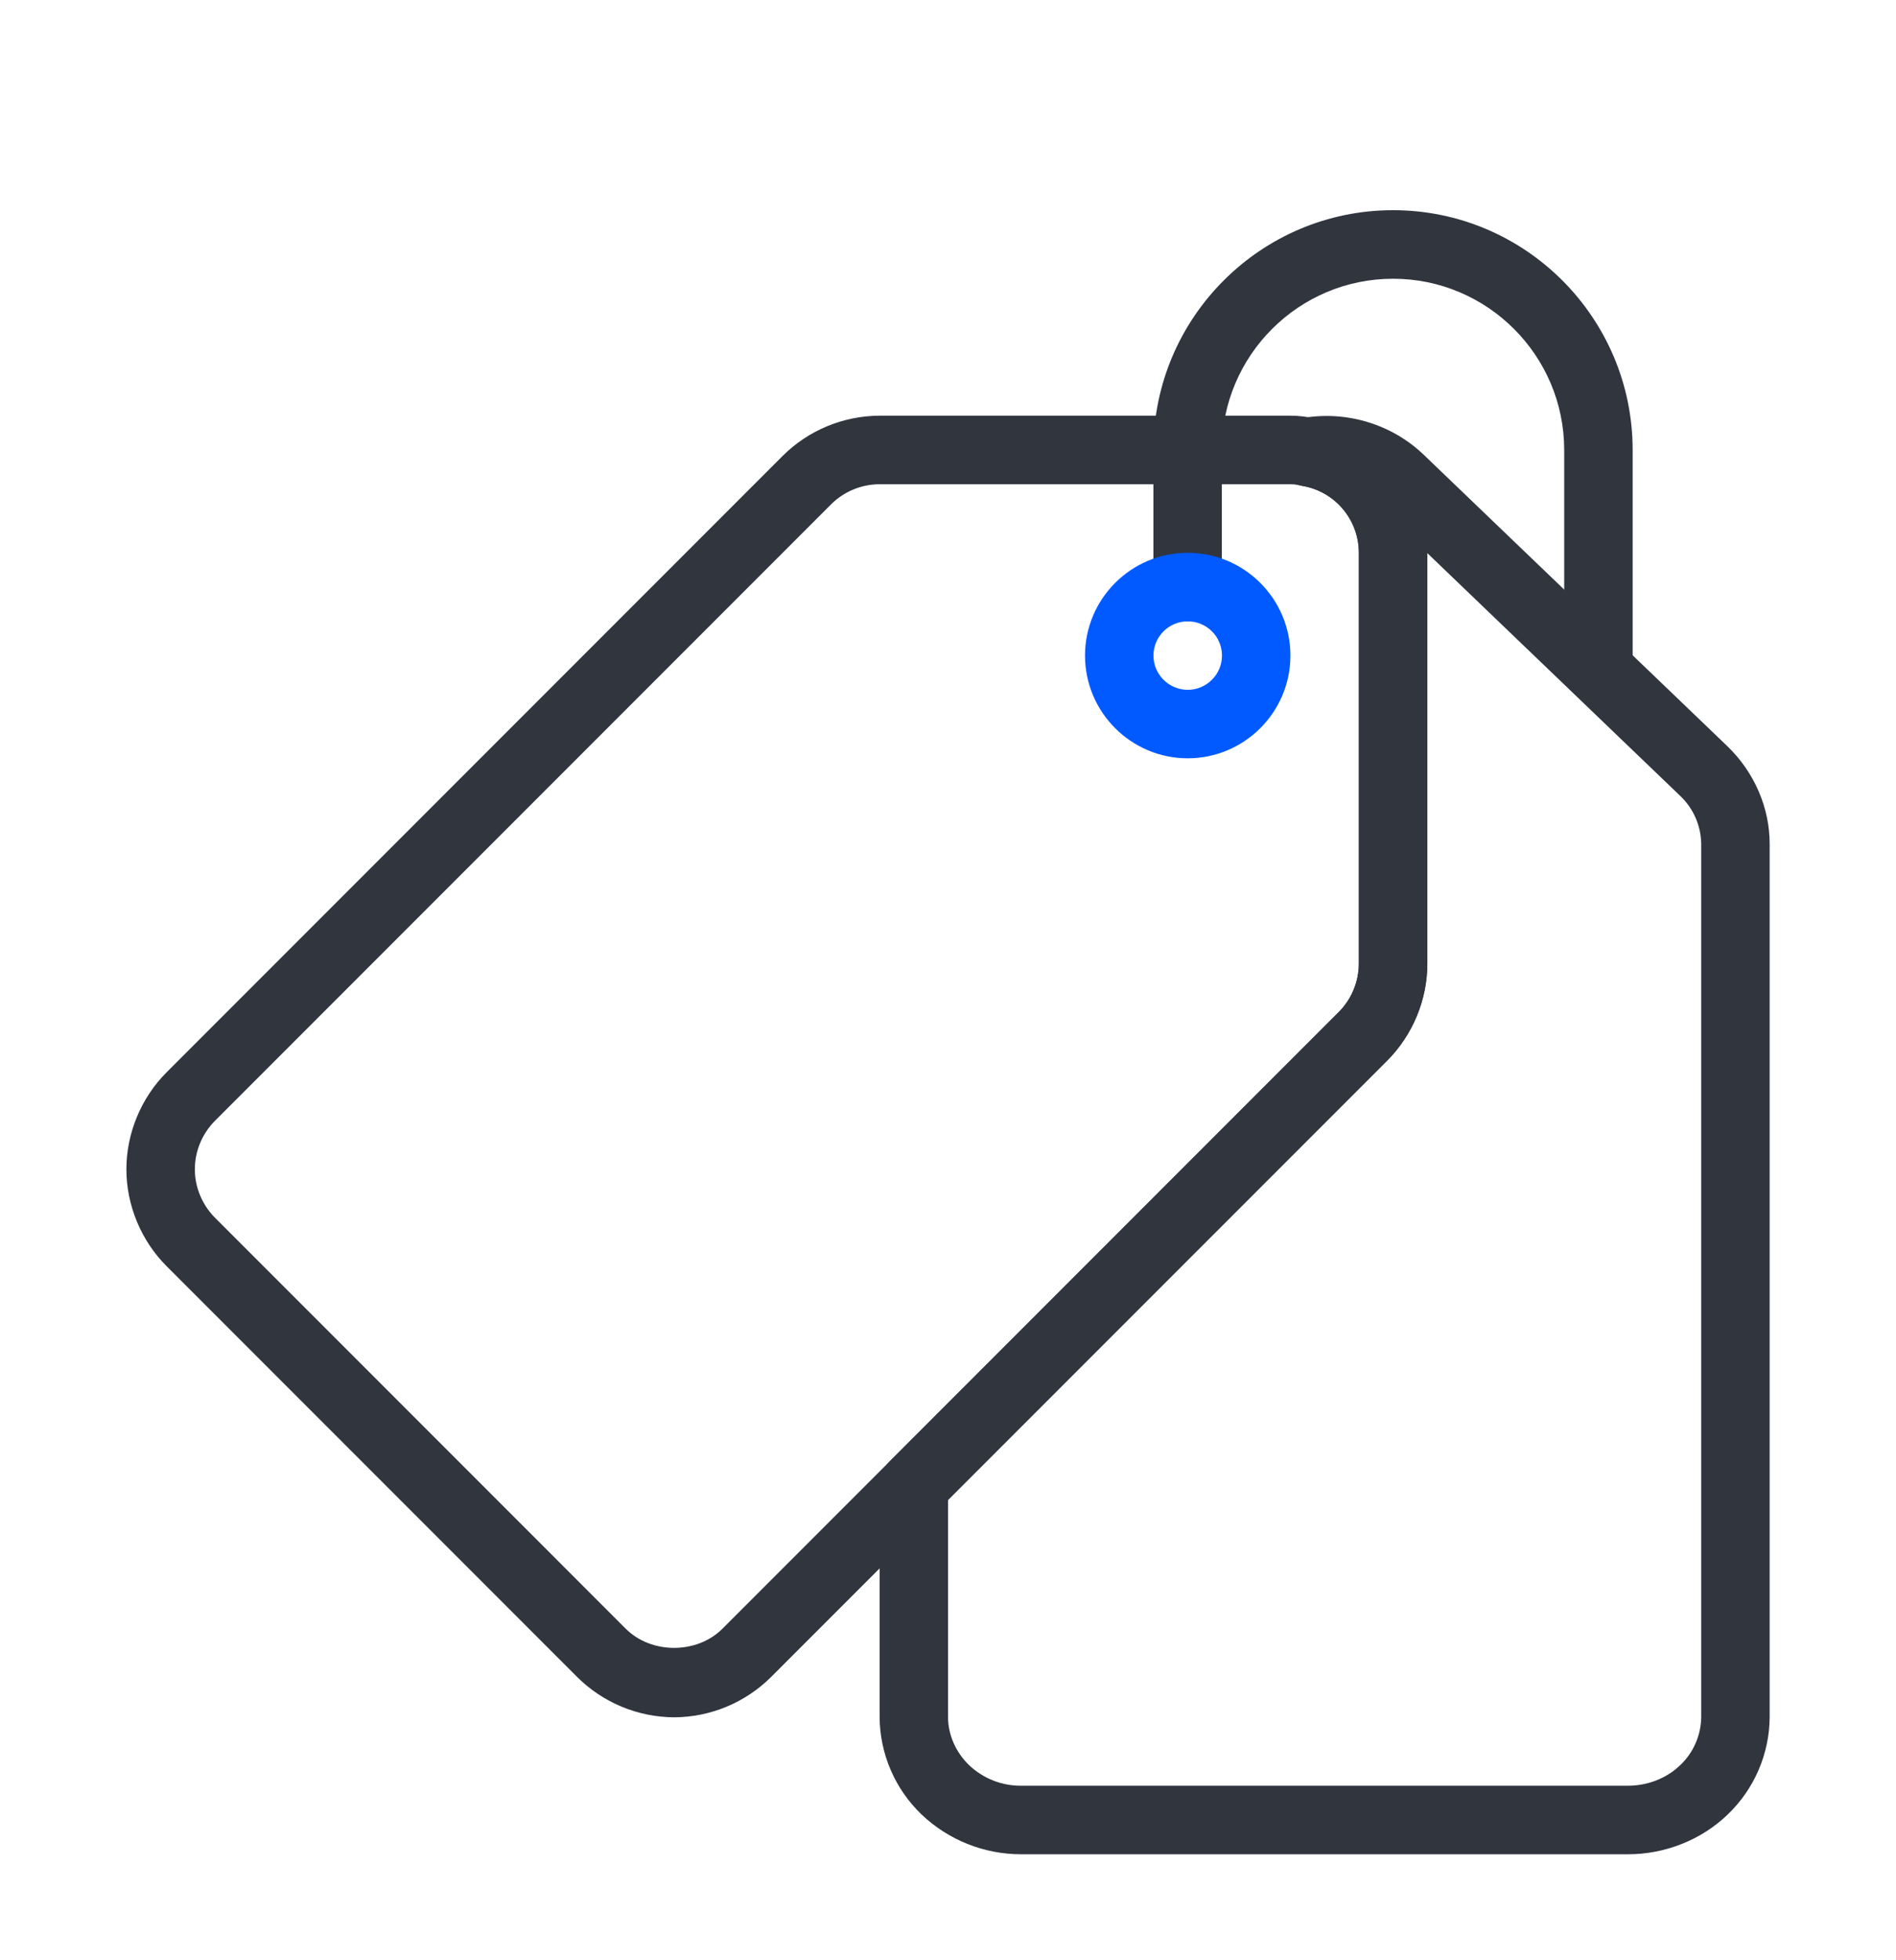
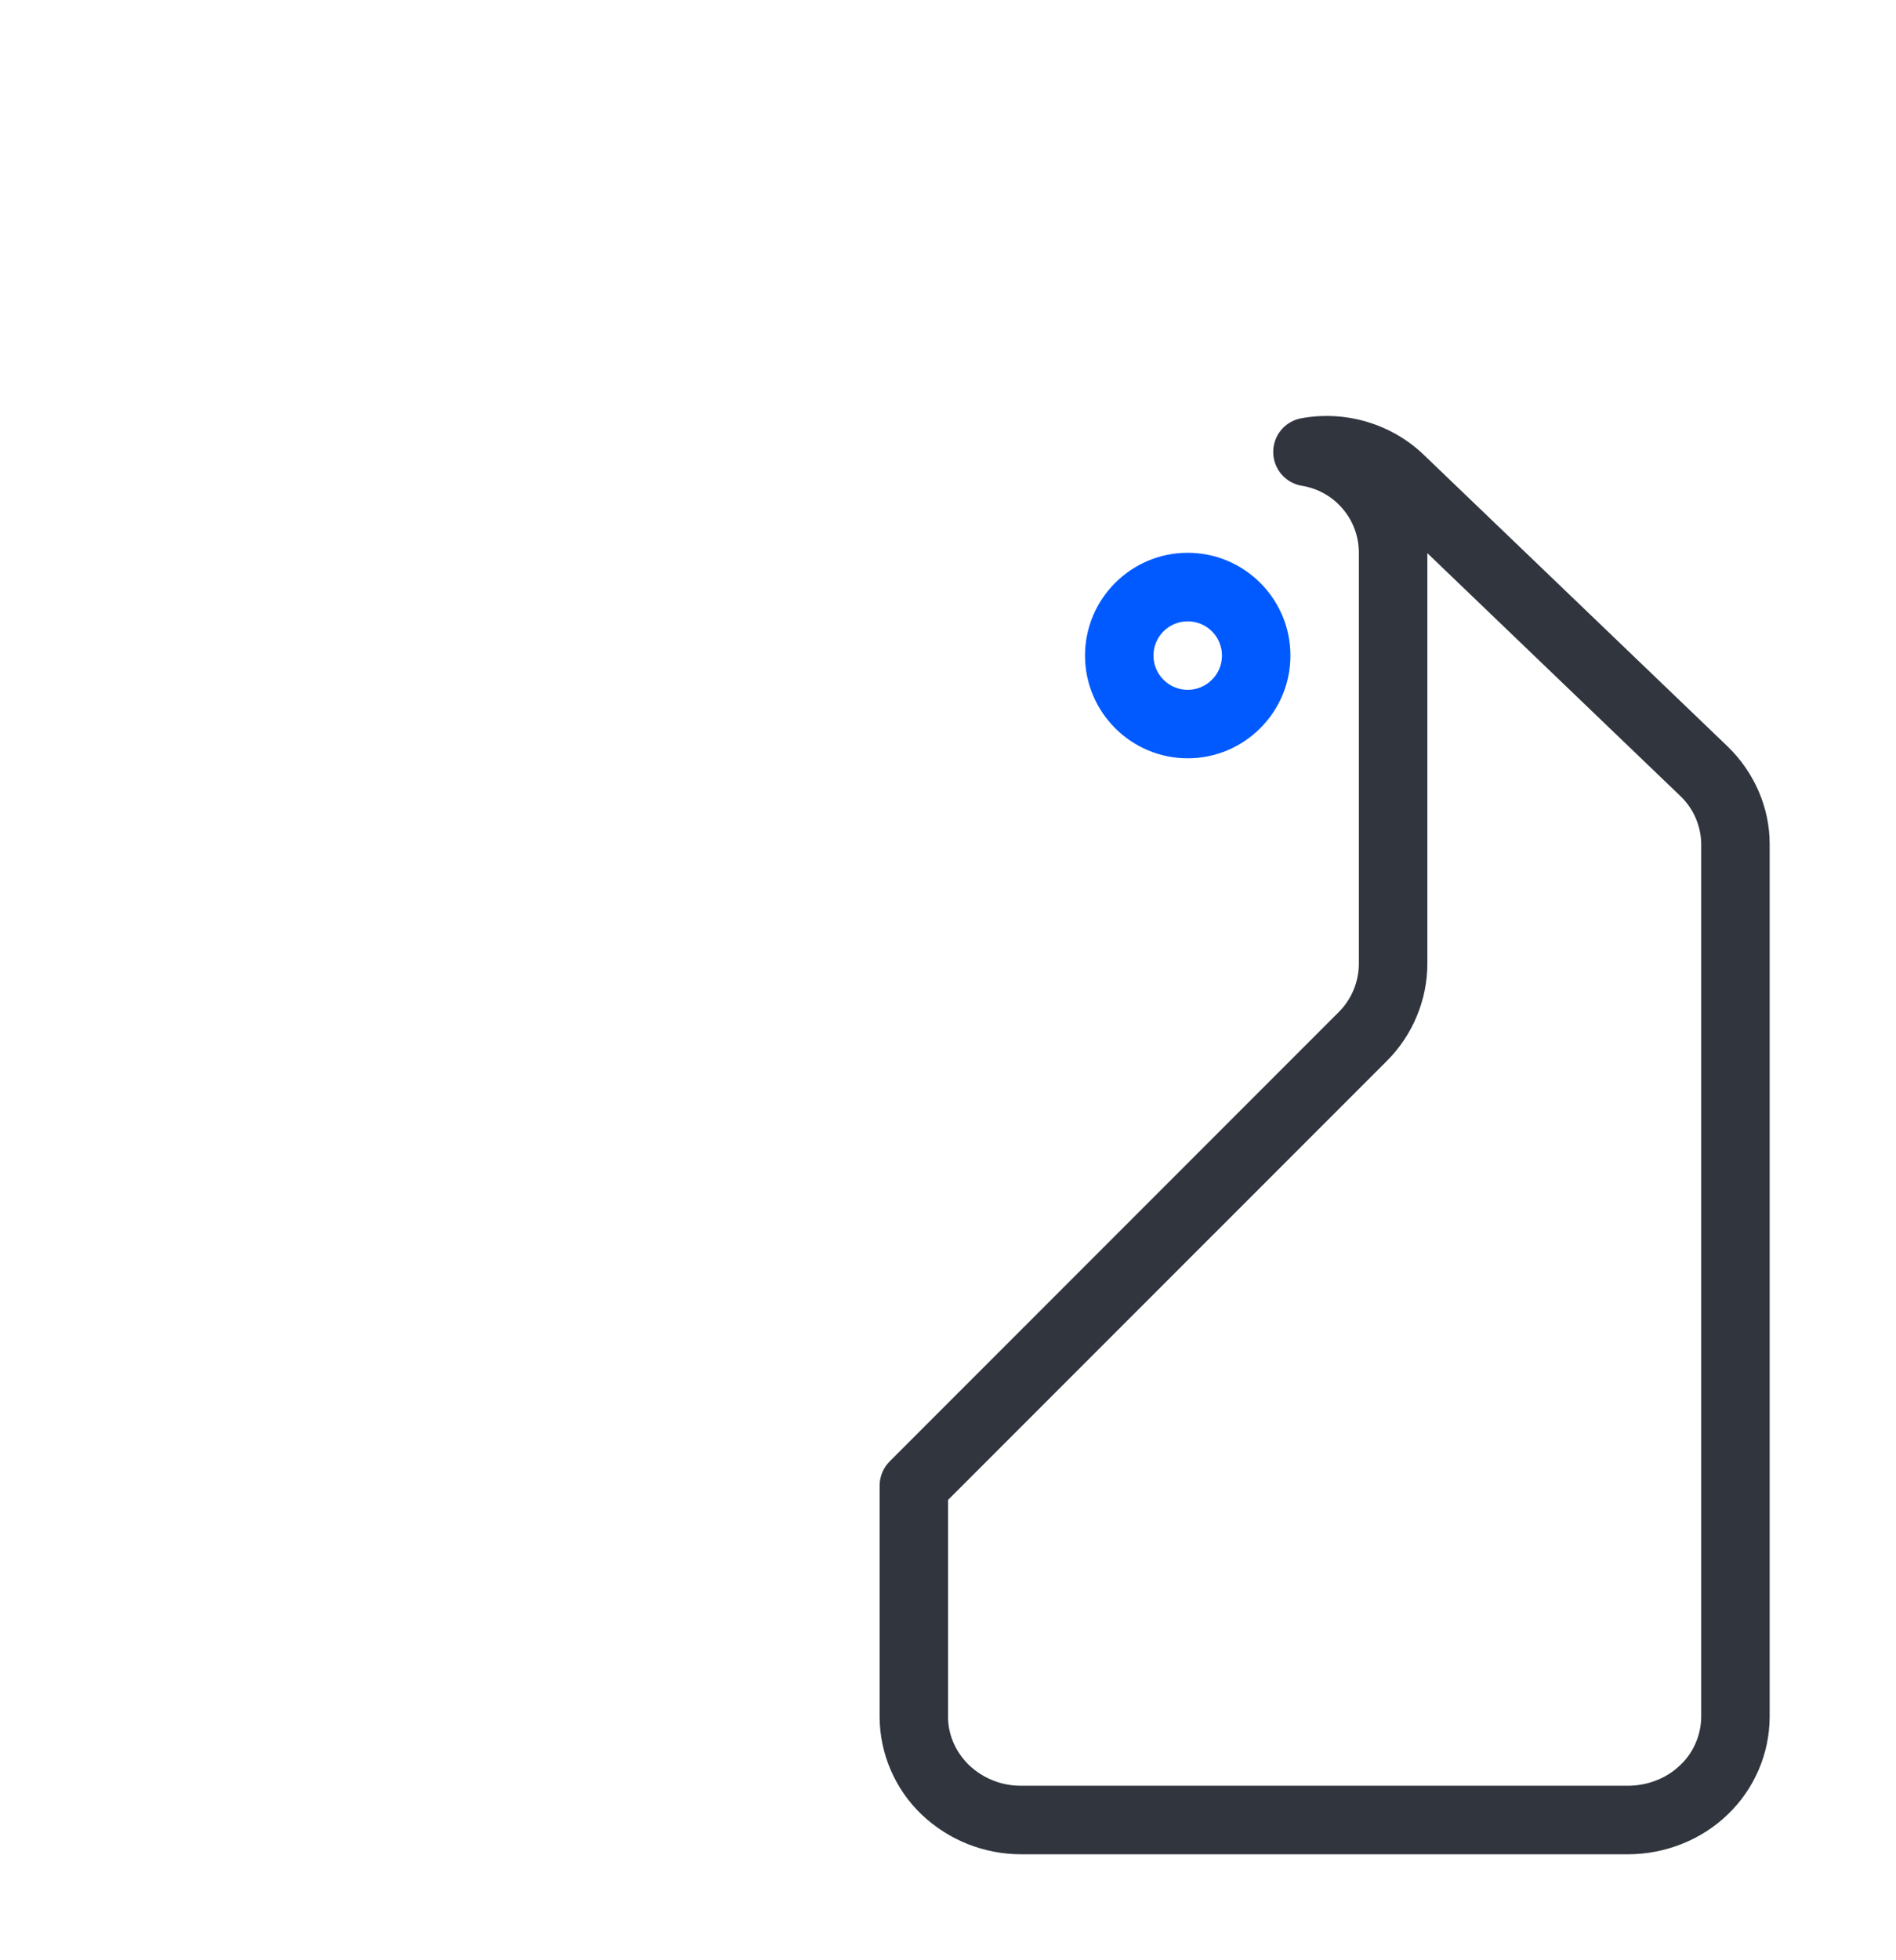
<svg xmlns="http://www.w3.org/2000/svg" width="30" height="31" viewBox="0 0 30 31" fill="none">
  <g id="Frame">
    <g id="Group">
-       <path id="Vector" d="M25.292 10.908C25.148 10.908 25.01 10.851 24.909 10.749C24.807 10.647 24.75 10.509 24.75 10.366V7.116C24.75 5.623 23.535 4.408 22.042 4.408C20.549 4.408 19.333 5.623 19.333 7.116V9.283C19.333 9.426 19.276 9.564 19.175 9.666C19.073 9.767 18.935 9.824 18.792 9.824C18.648 9.824 18.51 9.767 18.409 9.666C18.307 9.564 18.25 9.426 18.25 9.283V7.116C18.25 5.025 19.951 3.324 22.042 3.324C24.133 3.324 25.833 5.025 25.833 7.116V10.366C25.833 10.509 25.776 10.647 25.675 10.749C25.573 10.851 25.435 10.908 25.292 10.908Z" fill="#30353E" />
-       <path id="Vector_2" d="M10.667 27.158C10.092 27.155 9.542 26.927 9.135 26.523L2.635 20.023C2.232 19.619 2 19.061 2 18.491C2 17.921 2.232 17.363 2.635 16.959L12.385 7.209C12.792 6.804 13.342 6.576 13.917 6.574H20.417C20.556 6.574 20.689 6.59 20.819 6.623C21.804 6.774 22.583 7.688 22.583 8.741V15.241C22.583 15.811 22.352 16.369 21.948 16.773L12.198 26.523C11.791 26.927 11.241 27.155 10.667 27.158ZM13.917 7.658C13.632 7.658 13.353 7.773 13.151 7.975L3.401 17.725C3.199 17.928 3.083 18.206 3.083 18.491C3.083 18.776 3.199 19.054 3.401 19.257L9.901 25.757C10.305 26.161 11.027 26.161 11.431 25.757L21.181 16.007C21.384 15.804 21.5 15.526 21.5 15.241V8.741C21.5 8.487 21.41 8.242 21.246 8.048C21.082 7.854 20.854 7.725 20.604 7.684C20.543 7.667 20.48 7.658 20.417 7.658H13.917Z" fill="#30353E" />
      <path id="Vector_3" d="M25.759 29.324H16.16C15.573 29.325 15.007 29.1 14.581 28.694C14.373 28.495 14.208 28.257 14.094 27.993C13.98 27.729 13.92 27.445 13.918 27.157V23.495C13.918 23.351 13.975 23.214 14.076 23.112L21.183 16.005C21.385 15.804 21.501 15.525 21.501 15.24V8.74C21.501 8.487 21.411 8.241 21.247 8.048C21.083 7.854 20.856 7.725 20.605 7.683C20.479 7.664 20.363 7.6 20.279 7.504C20.195 7.407 20.148 7.284 20.146 7.156C20.144 7.028 20.187 6.903 20.268 6.804C20.349 6.705 20.463 6.638 20.589 6.615C21.293 6.485 22.026 6.704 22.539 7.203L27.336 11.805C27.76 12.215 28.001 12.776 28.001 13.345V27.157C27.999 27.445 27.939 27.729 27.825 27.993C27.711 28.257 27.546 28.495 27.338 28.694C26.924 29.095 26.349 29.324 25.759 29.324ZM15.001 23.72V27.157C15.001 27.434 15.123 27.712 15.335 27.916C15.558 28.127 15.854 28.243 16.16 28.24H25.759C26.071 28.24 26.371 28.122 26.584 27.916C26.688 27.819 26.771 27.701 26.828 27.57C26.885 27.44 26.916 27.299 26.918 27.157V13.345C26.916 13.202 26.885 13.062 26.828 12.931C26.771 12.801 26.688 12.683 26.584 12.585L22.585 8.748V15.24C22.585 15.81 22.353 16.368 21.95 16.772L15.001 23.72Z" fill="#30353E" />
      <path id="Vector_4" d="M18.793 11.992C17.897 11.992 17.168 11.263 17.168 10.367C17.168 9.471 17.897 8.742 18.793 8.742C19.689 8.742 20.418 9.471 20.418 10.367C20.418 11.263 19.689 11.992 18.793 11.992ZM18.793 9.826C18.649 9.826 18.512 9.883 18.41 9.984C18.308 10.086 18.251 10.223 18.251 10.367C18.251 10.511 18.308 10.649 18.41 10.75C18.512 10.852 18.649 10.909 18.793 10.909C18.937 10.909 19.074 10.852 19.176 10.75C19.278 10.649 19.335 10.511 19.335 10.367C19.335 10.223 19.278 10.086 19.176 9.984C19.074 9.883 18.937 9.826 18.793 9.826Z" fill="#005AFF" />
    </g>
  </g>
</svg>